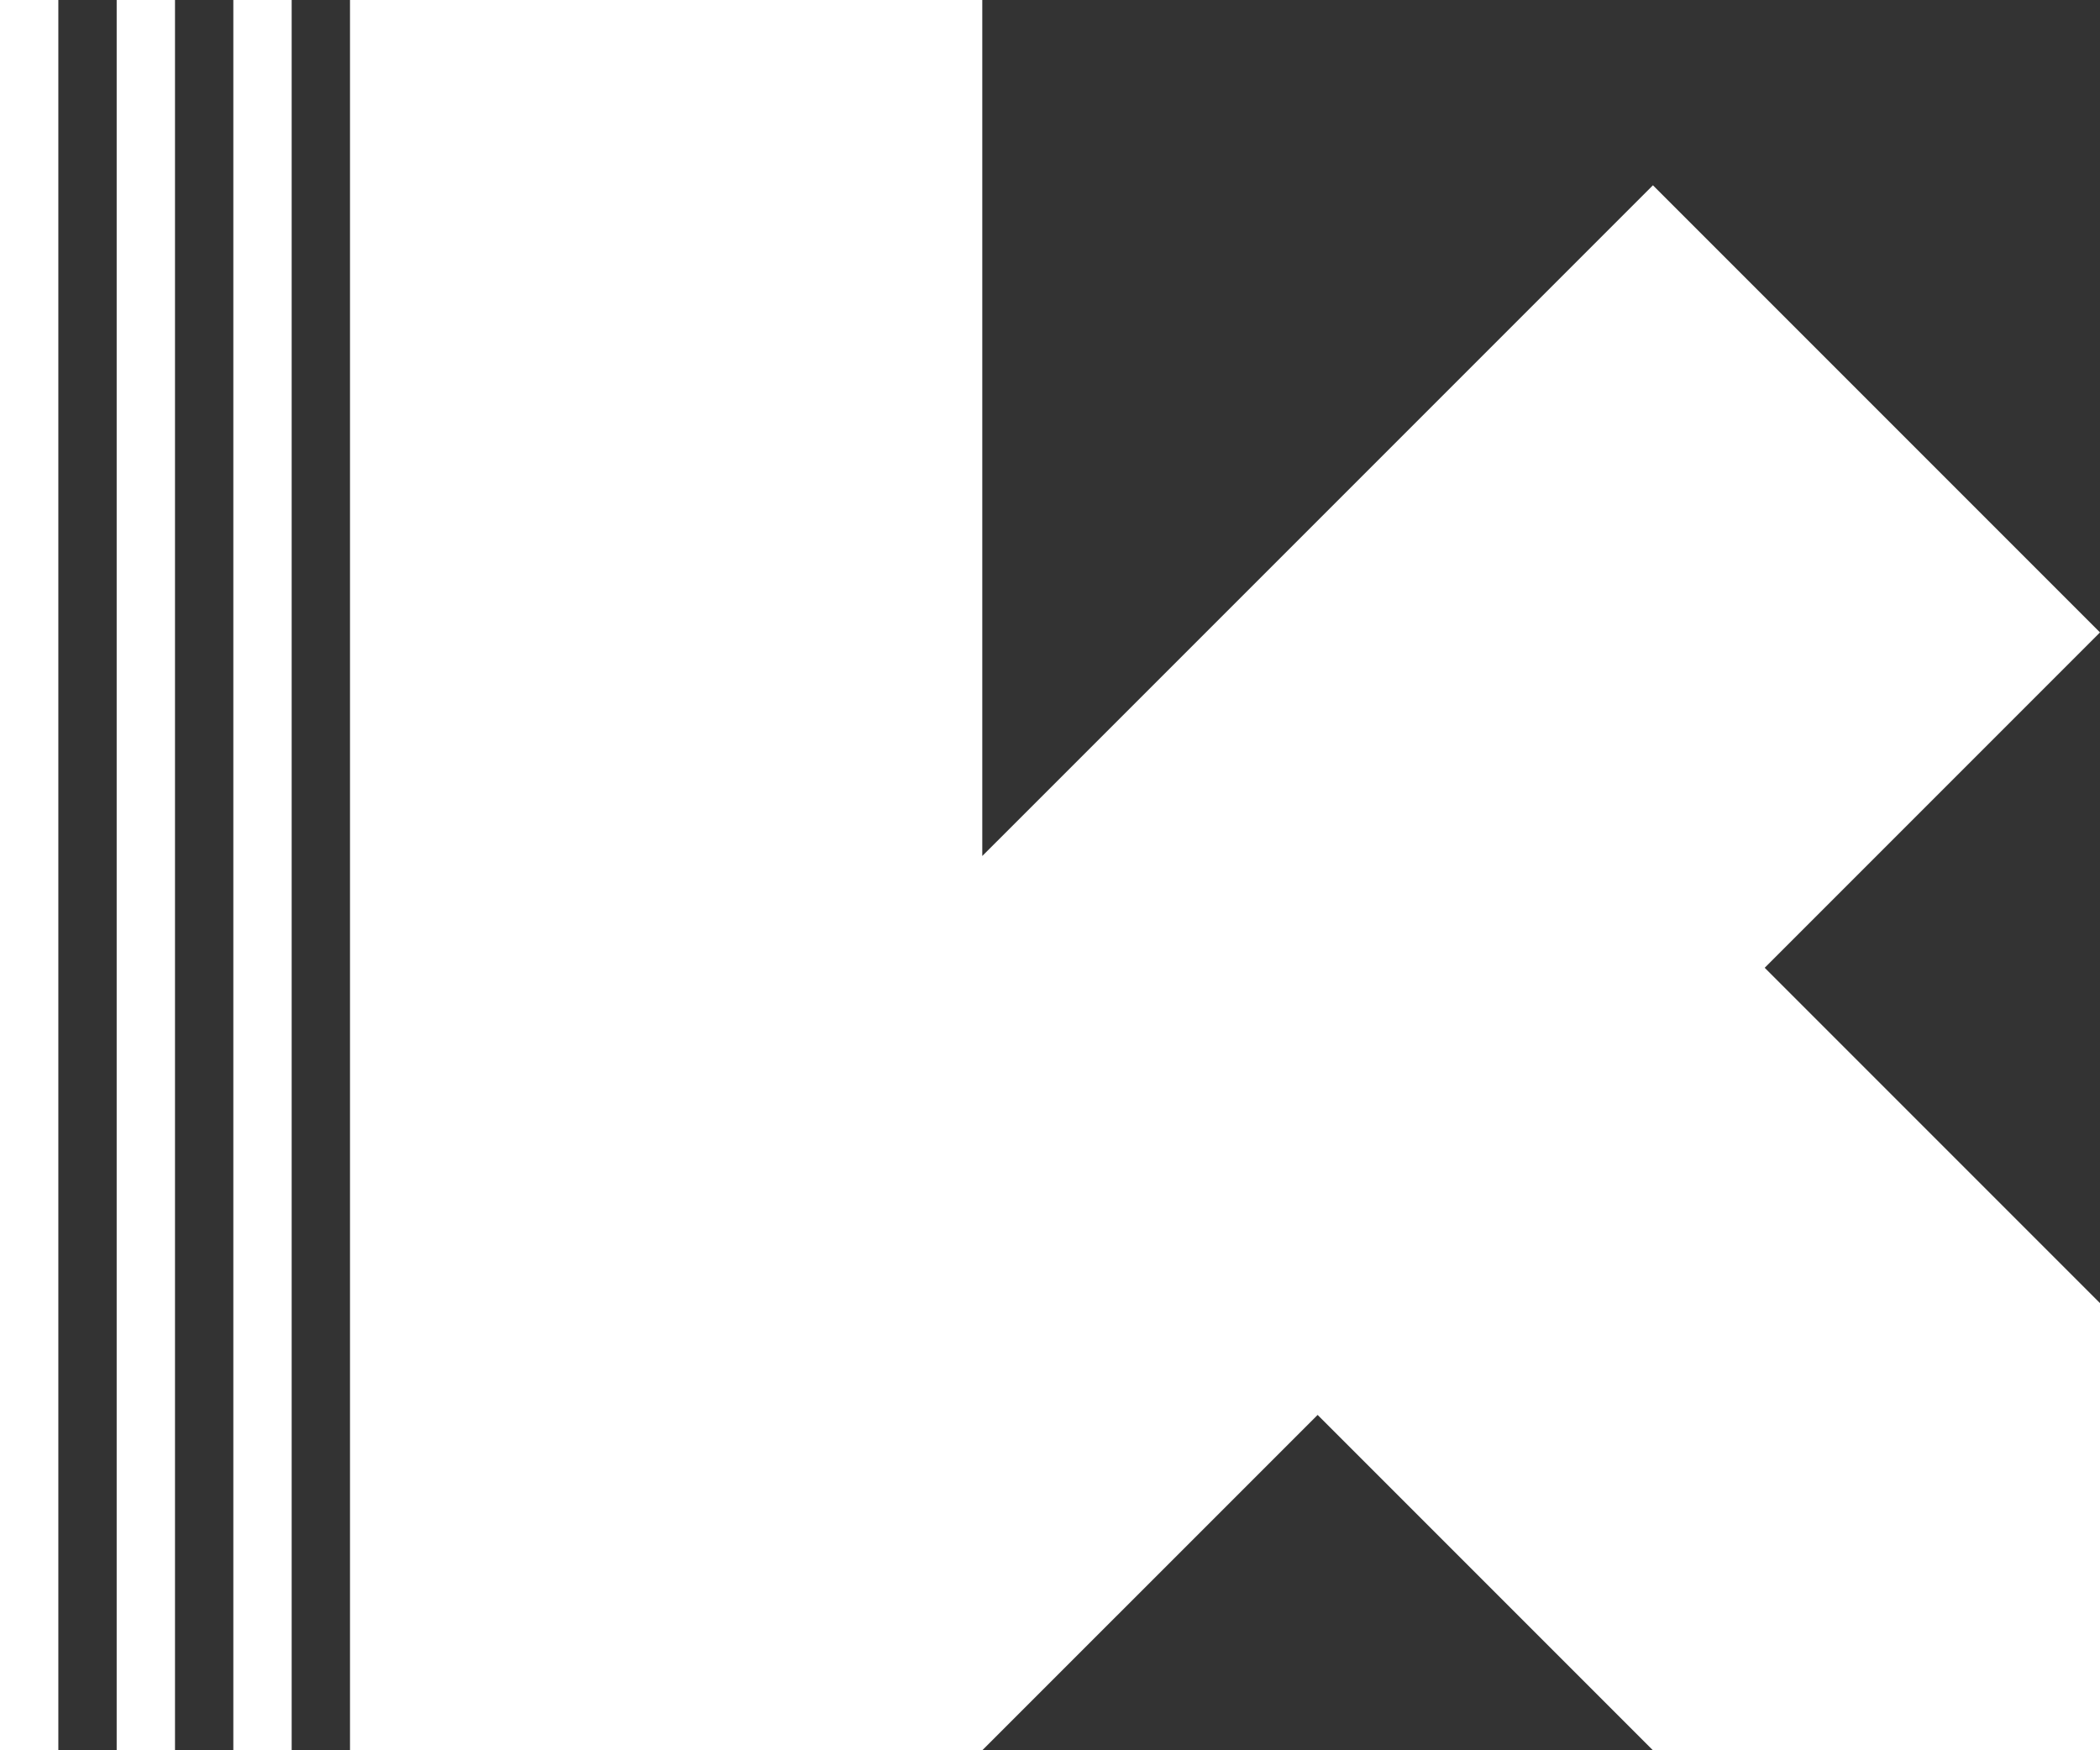
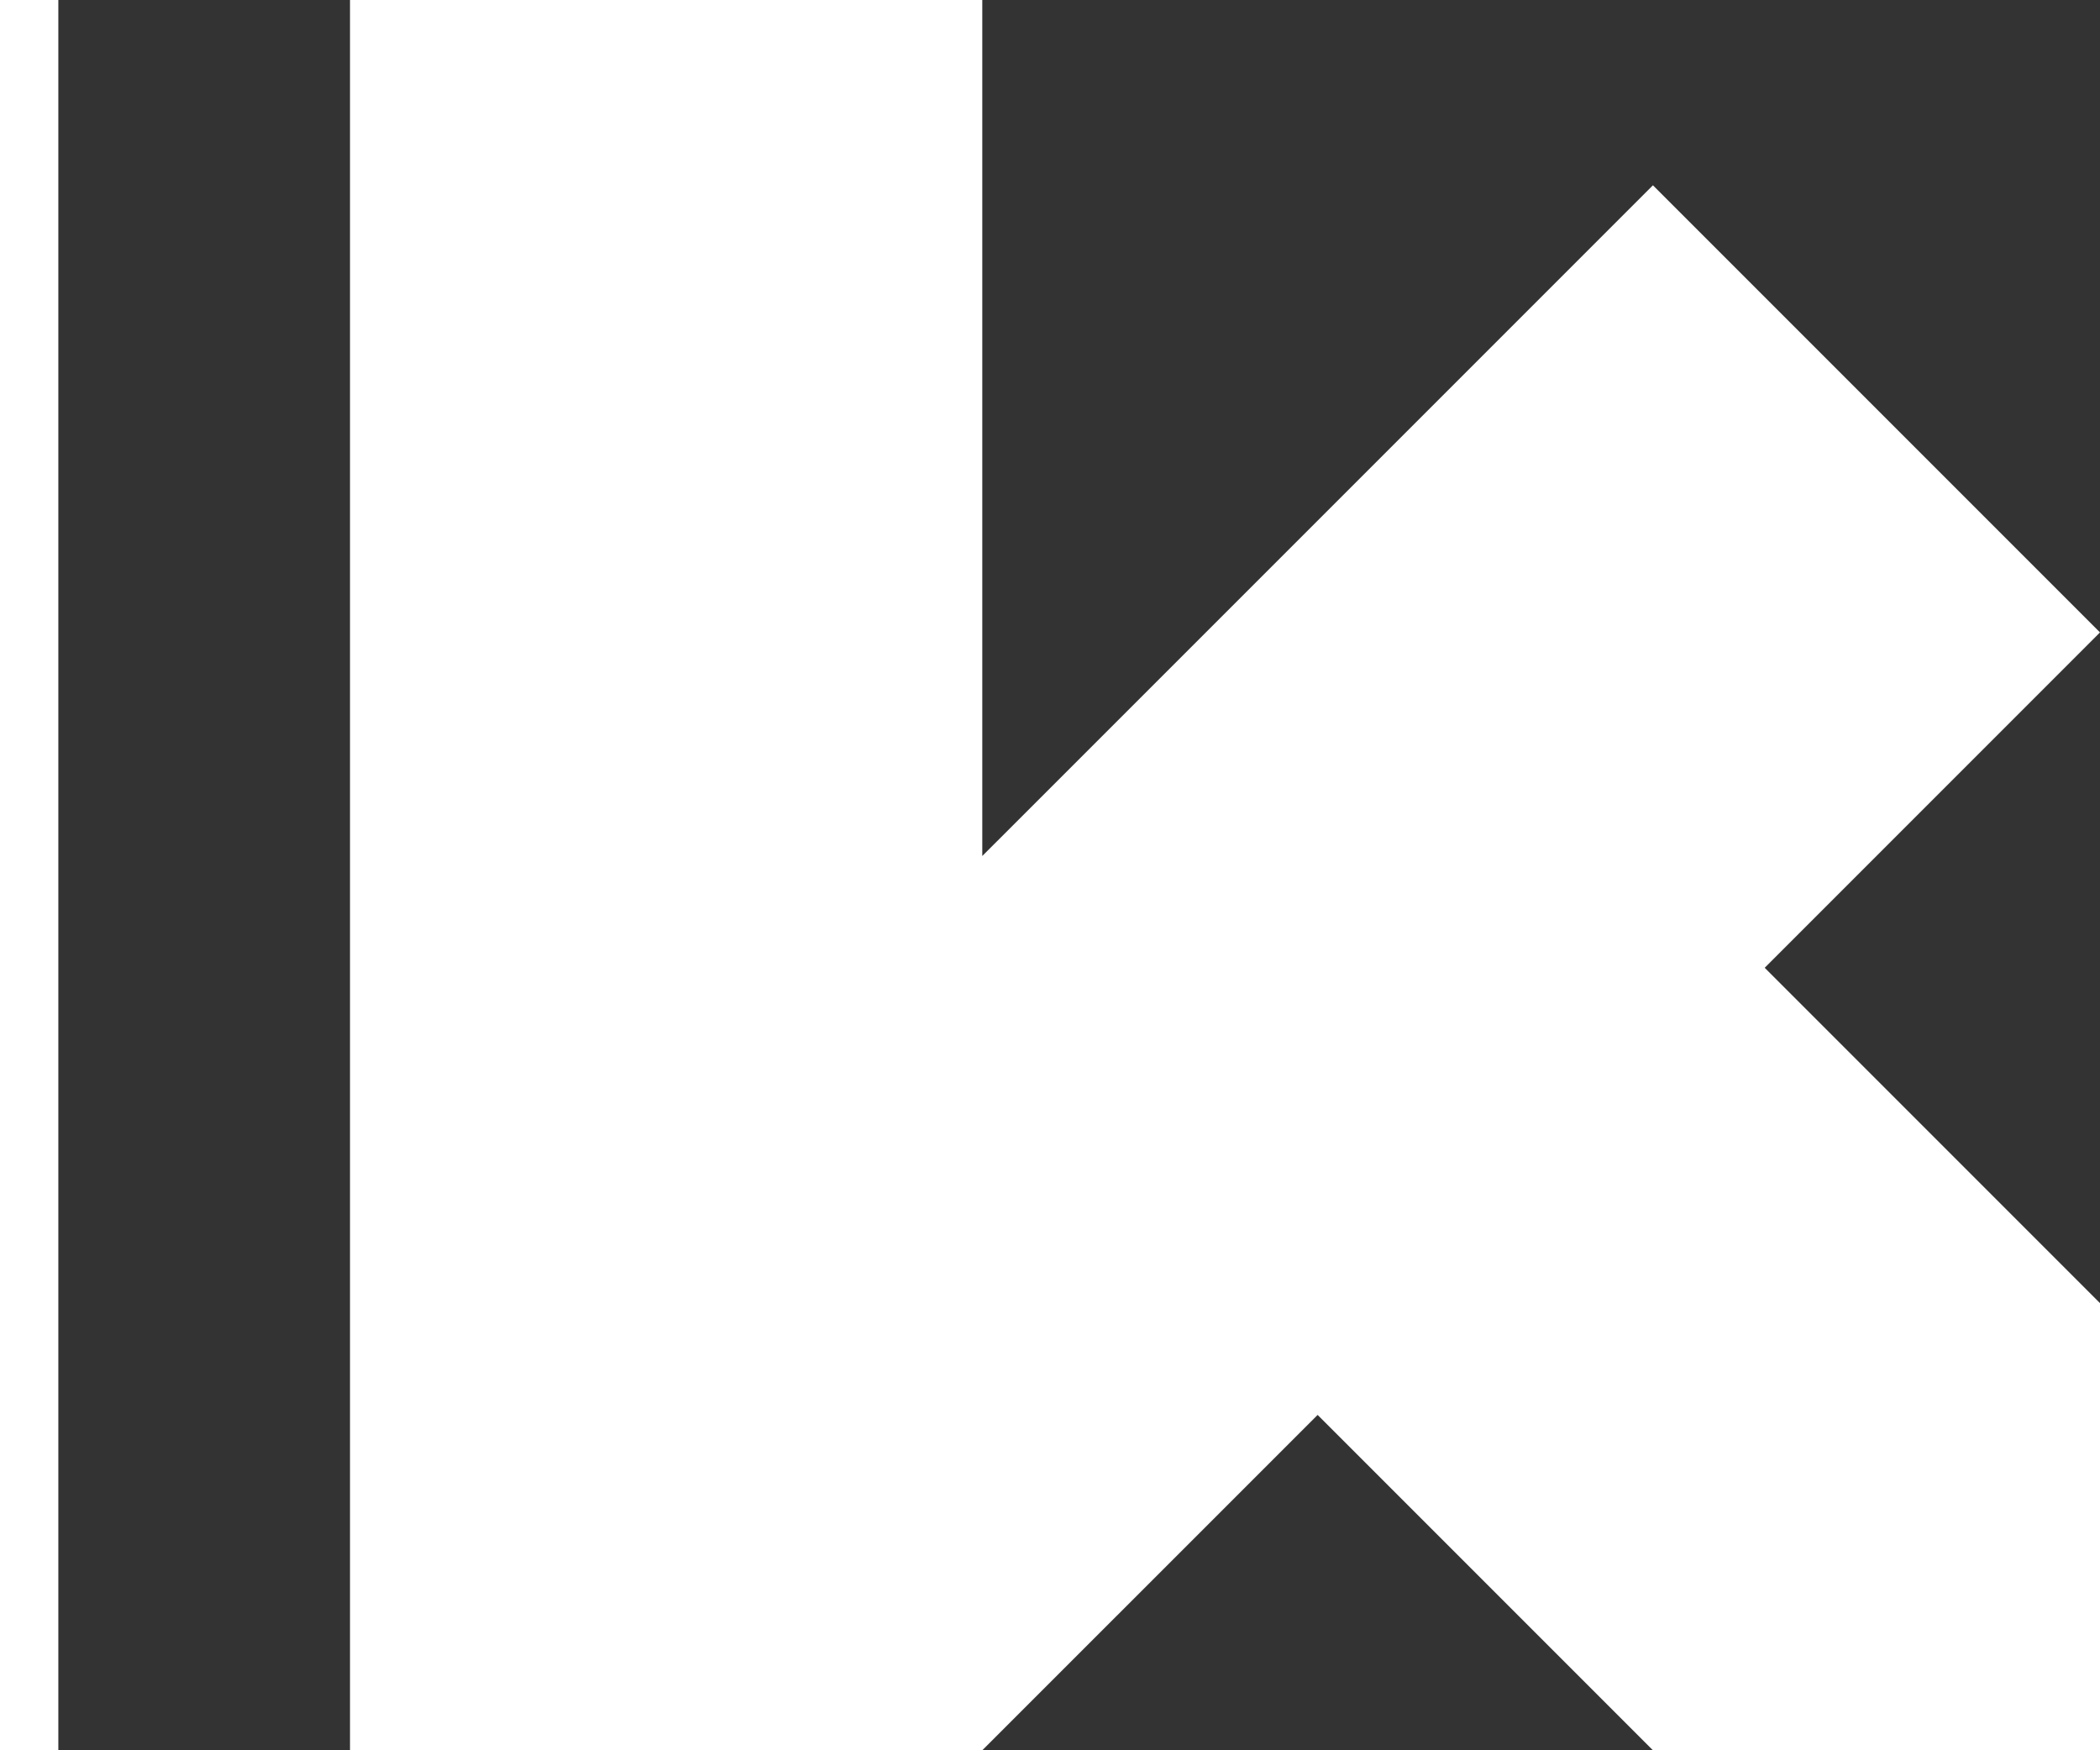
<svg xmlns="http://www.w3.org/2000/svg" viewBox="0 0 360 300">
  <rect x="0" y="0" width="360" height="300" fill="#333333" stroke="none" />
  <defs>
    <style>.cls-1{fill:#fff;}</style>
  </defs>
  <g id="레이어_2" data-name="레이어 2">
    <g id="레이어_1-2" data-name="레이어 1">
      <polygon class="cls-1" points="360 108.4 283.36 31.76 225.88 89.24 168.39 146.72 168.39 29.03 168.39 0 60 0 60 29.03 60 300 168.39 300 225.88 242.52 283.36 300 360 300 360 223.36 302.52 165.88 360 108.4" />
-       <rect class="cls-1" x="40" width="10" height="300" />
-       <rect class="cls-1" x="20" width="10" height="300" />
      <rect class="cls-1" width="10" height="300" />
    </g>
  </g>
</svg>